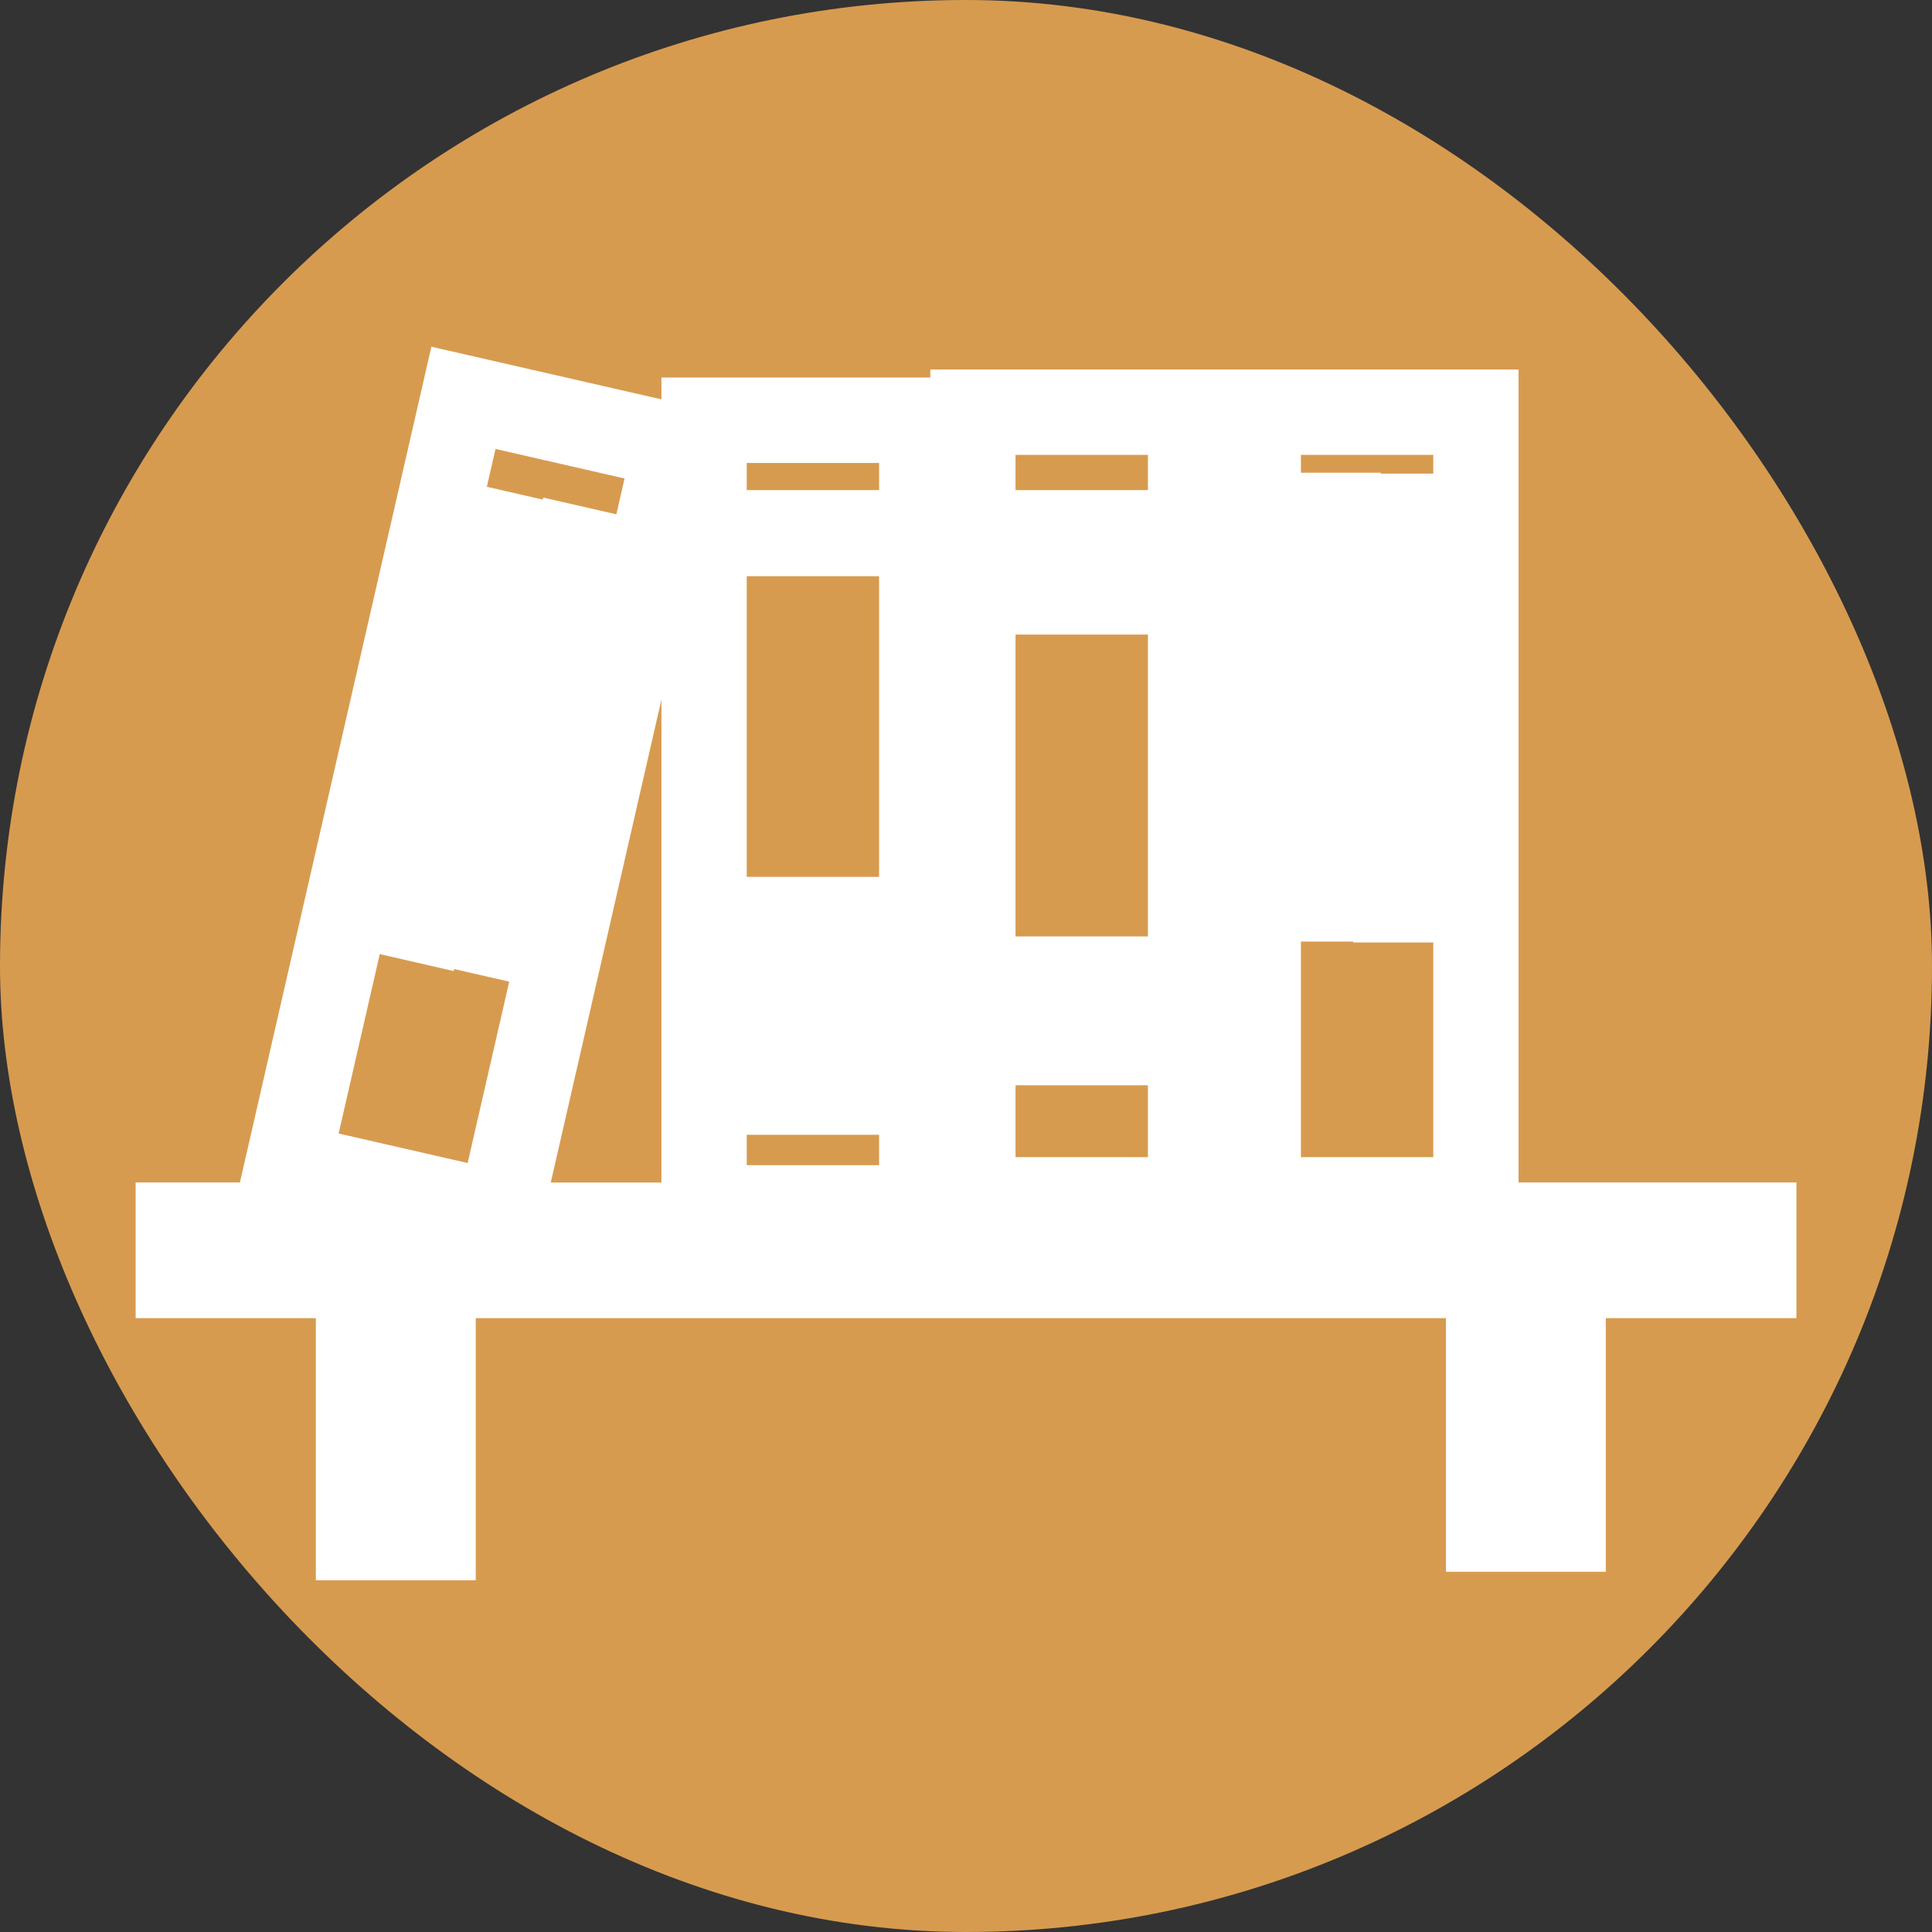
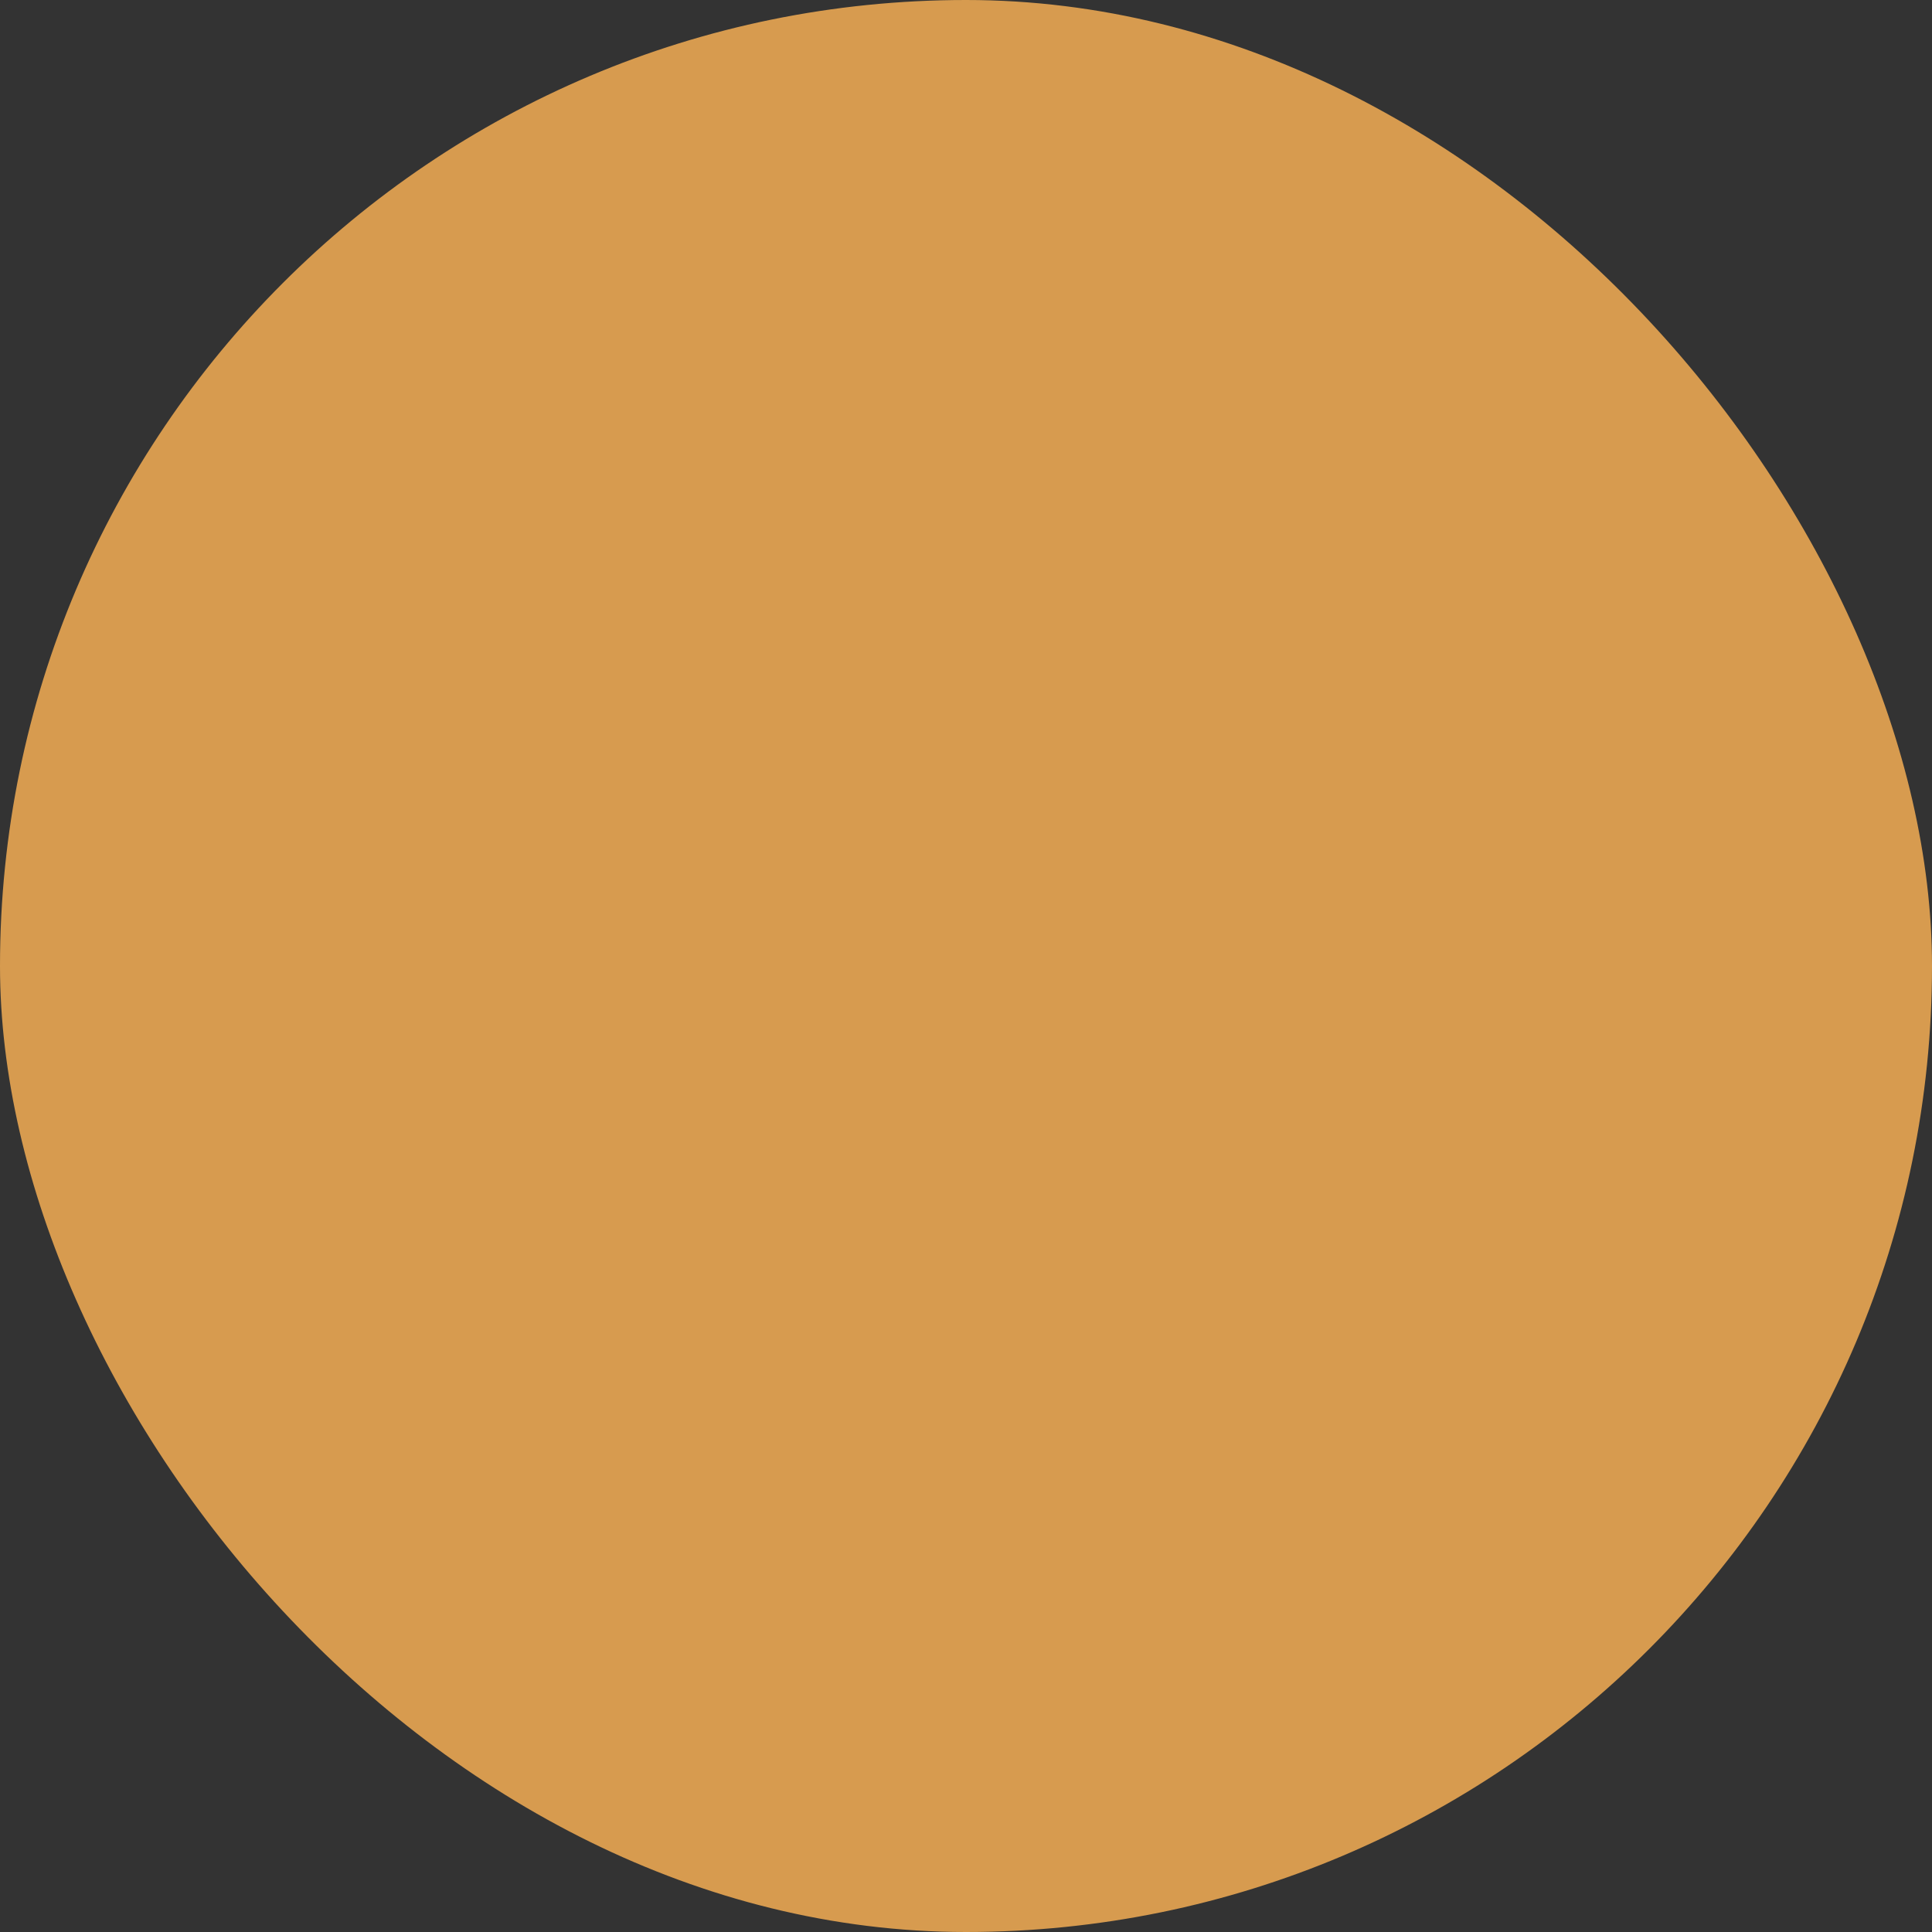
<svg xmlns="http://www.w3.org/2000/svg" fill="#ffffff" version="1.1" id="Capa_1" width="800px" height="800px" viewBox="-3.17 -3.17 38.03 38.03" xml:space="preserve" stroke="#ffffff">
  <rect x="-3.17" y="-3.17" width="38.03" height="38.03" fill="#333333" stroke="none" />
  <g id="SVGRepo_bgCarrier" stroke-width="0">
    <rect x="-3.17" y="-3.17" width="38.03" height="38.03" rx="19.015" fill="#d79b4f" strokewidth="0" />
  </g>
  <g id="SVGRepo_tracerCarrier" stroke-linecap="round" stroke-linejoin="round" />
  <g id="SVGRepo_iconCarrier">
    <g>
-       <path d="M16.868,6.977h2.517v0.695h-2.517V6.977z M19.379,8.124h-2.516v0.697h2.516V8.124z M14.09,6.977h-2.519v0.695h2.519V6.977z M31.691,20.605v1.672h-3.752v4.992h-2.146v-4.992H5.695v5.16H3.547v-5.16H0v-1.672h4.606l-2.522-0.58L5.697,4.254l4.653,1.064 V4.762h4.963v15.844h0.33V4.604h4.962v16.001h0.651V4.604h4.966v16.001H31.691z M6.411,20.322L9.723,5.873L6.208,5.068 l-3.311,14.45L6.411,20.322z M10.35,6.18L7.044,20.607h3.306V6.18z M14.634,18.667h-3.605v1.599h3.605V18.667z M11.627,16.846 v0.648h2.492v-0.648H11.627z M14.119,16.412v-0.647h-2.492v0.647H14.119z M14.634,5.443h-3.605v9.148h3.605V5.443z M19.926,20.107 V5.284H16.32v14.823H19.926z M25.543,5.284h-3.605v14.823h3.605V5.284z M24.66,6.653h-0.695v8.229h0.695V6.653z M23.512,6.636 h-0.697v8.228h0.697V6.636z M7.898,7.223l-1.884,8.225l0.628,0.144l1.884-8.225L7.898,7.223z M6.641,6.977l-1.885,8.224 l0.628,0.144l1.885-8.224L6.641,6.977z M19.379,15.763h-2.516v0.694h2.516V15.763z M16.868,17.693h2.517v-0.694h-2.517V17.693z" />
-     </g>
+       </g>
  </g>
</svg>